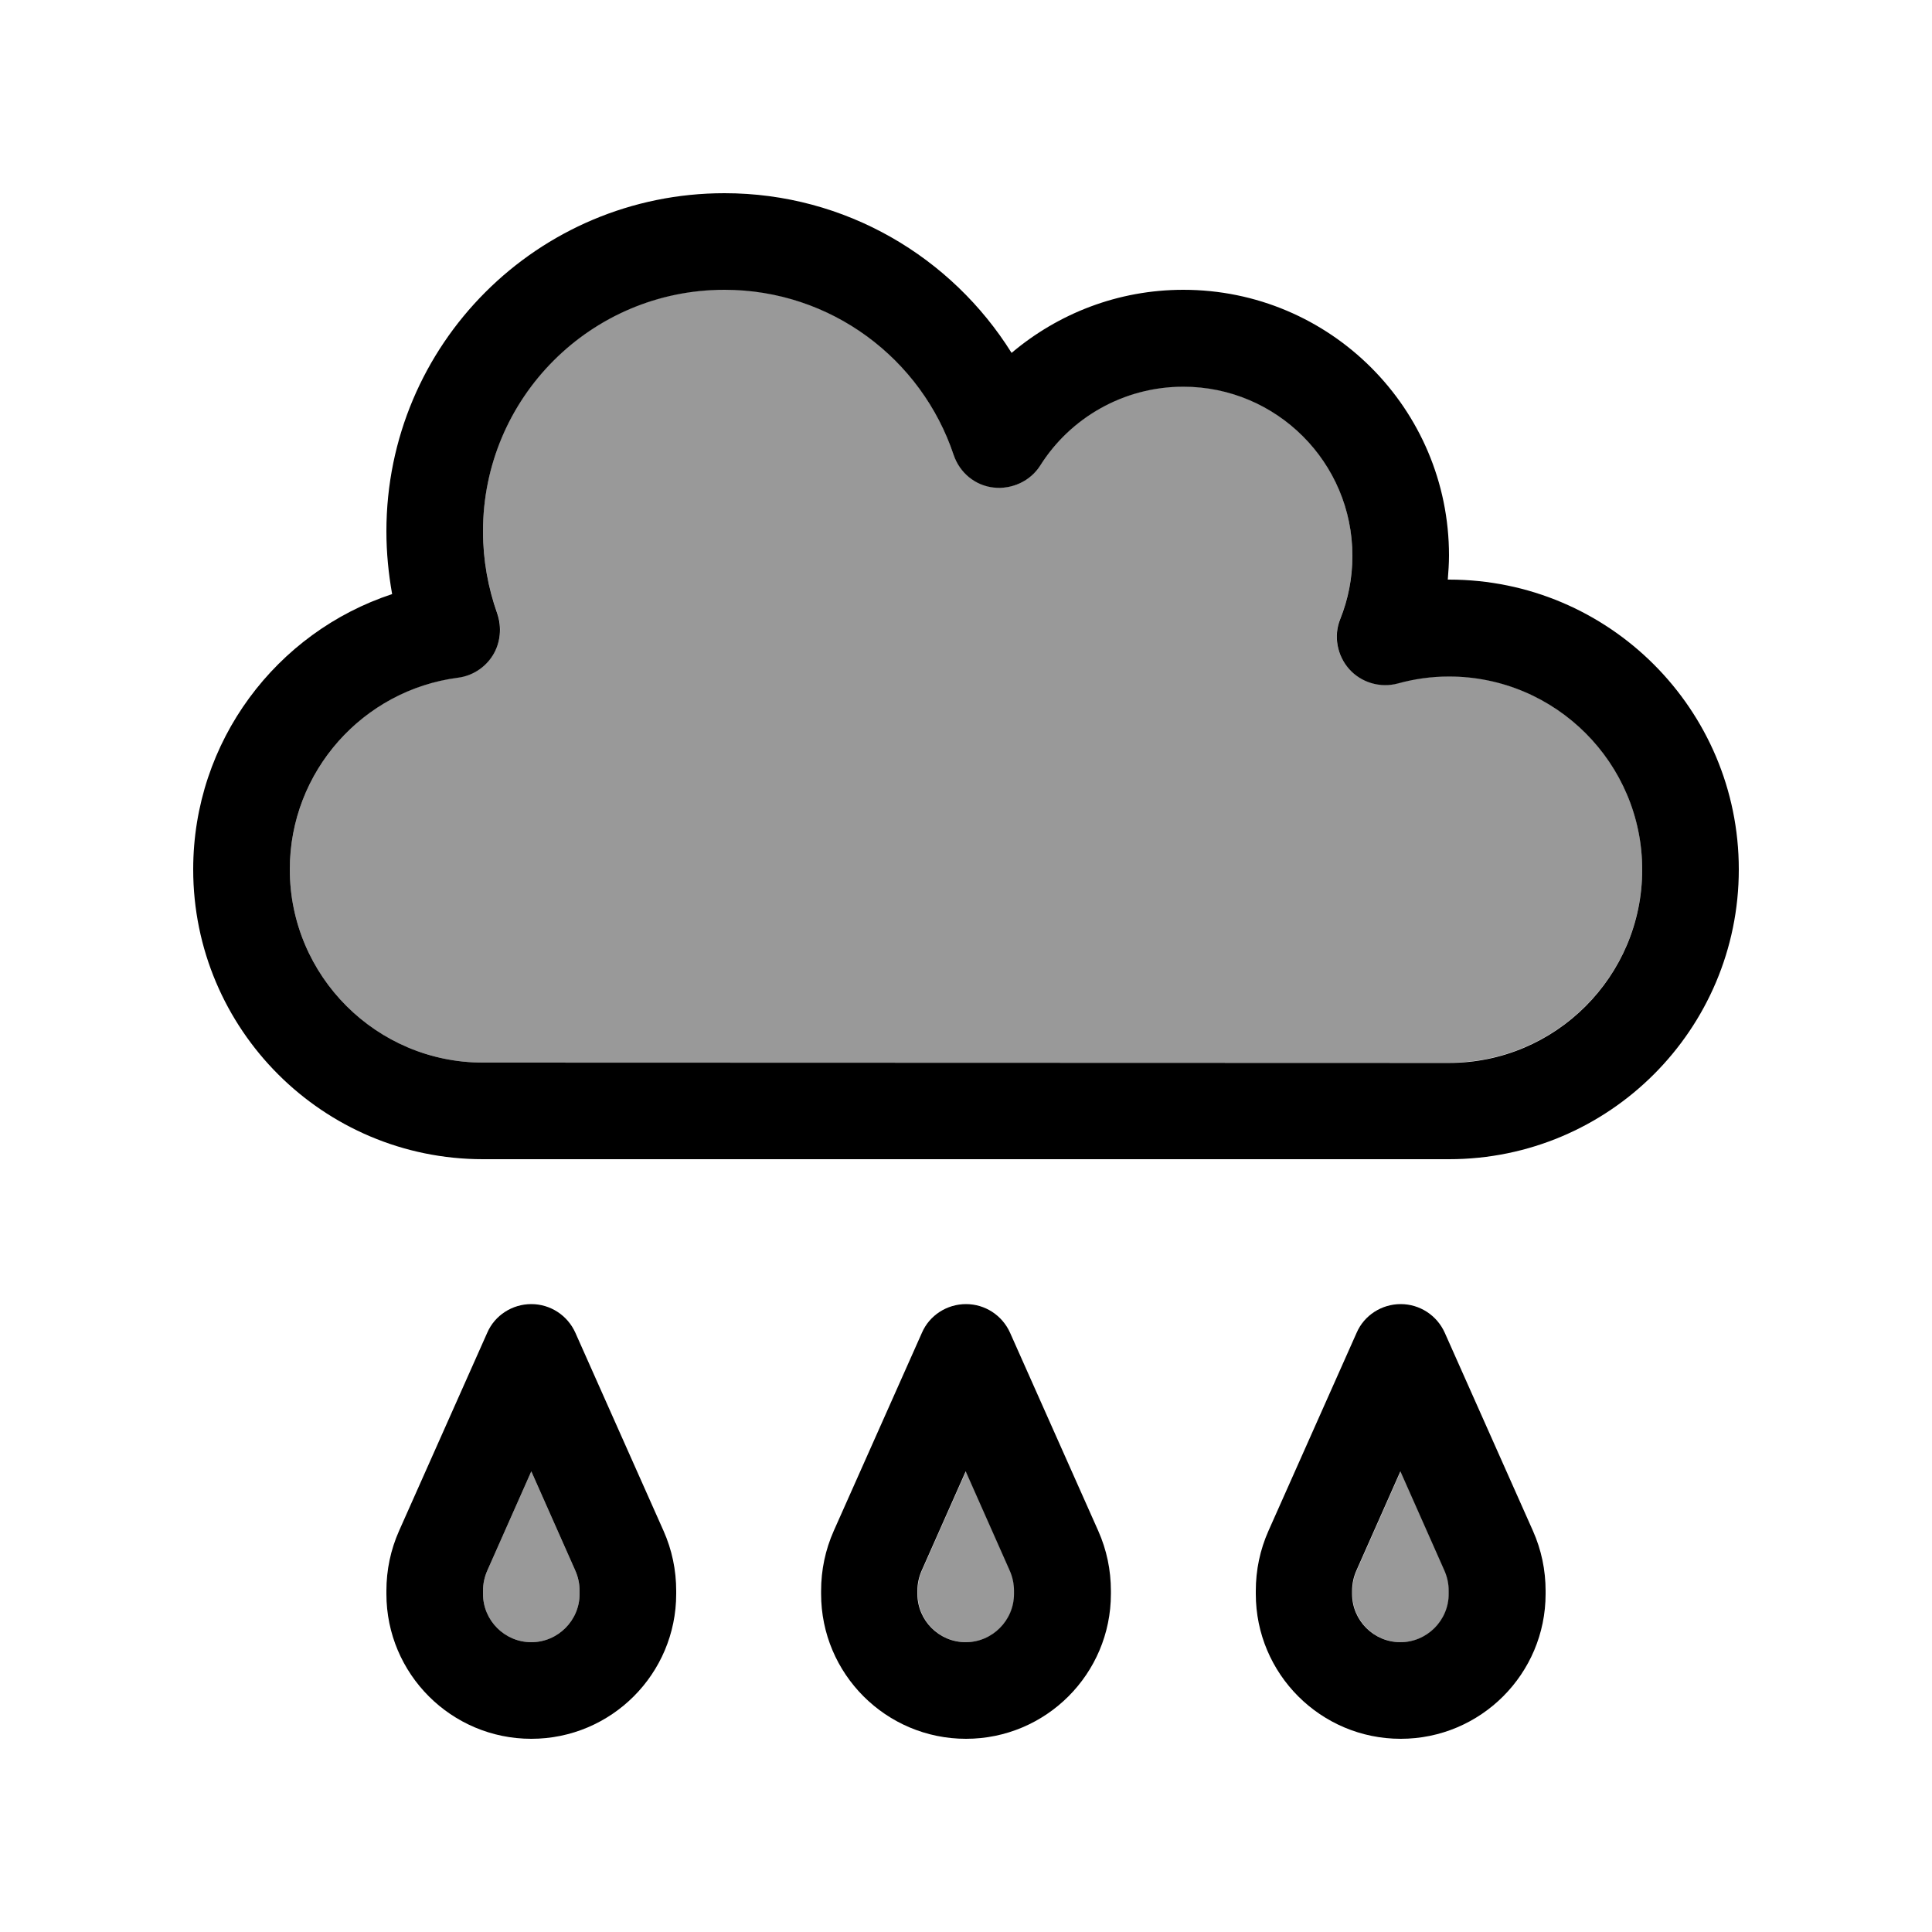
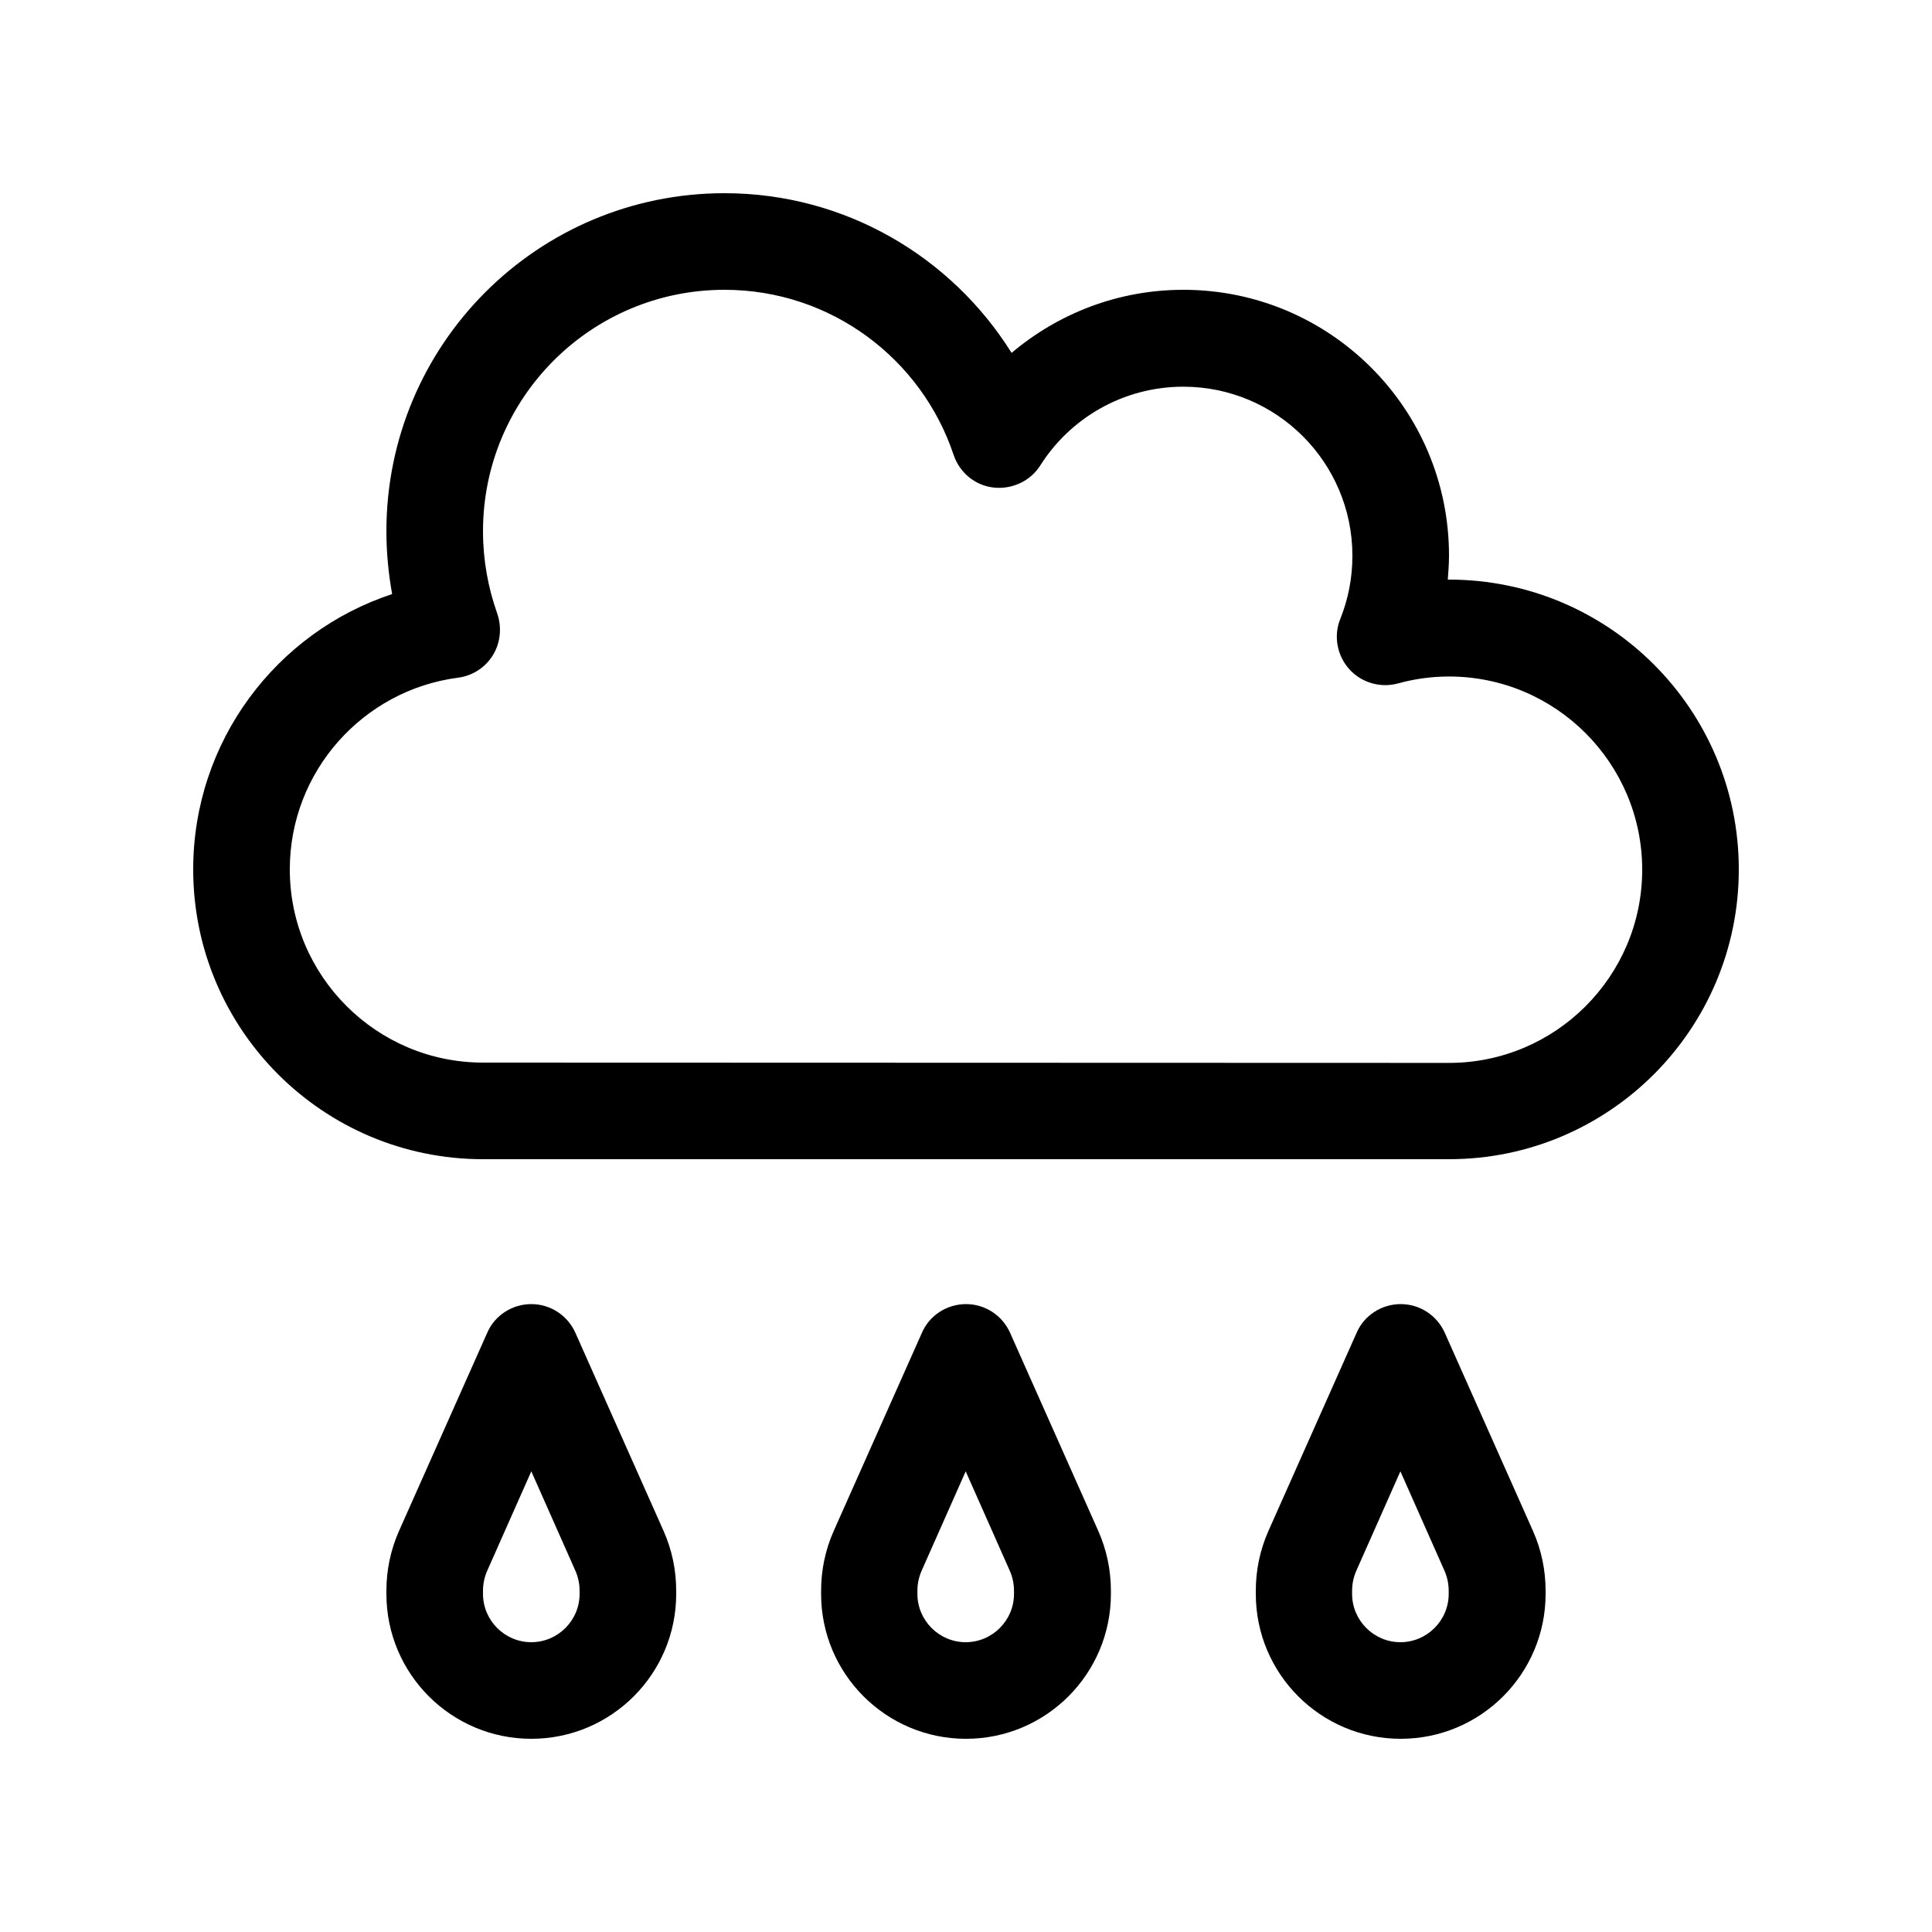
<svg xmlns="http://www.w3.org/2000/svg" viewBox="0 0 640 640">
-   <path opacity=".4" fill="currentColor" d="M96 288C96 323.3 124.7 352 160 352L480 352C515.3 352 544 323.3 544 288C544 252.7 515.3 224 480 224C474.1 224 468.4 224.8 463.1 226.3C457.2 227.9 451 226 446.9 221.5C442.8 217 441.7 210.5 444 204.9C446.6 198.5 448 191.4 448 184C448 153.1 422.9 128 392 128C372.1 128 354.6 138.4 344.6 154.1C341.3 159.3 335.3 162.2 329.1 161.4C322.9 160.6 317.8 156.4 315.9 150.6C305.3 118.8 275.3 95.9 240 95.9C195.8 95.9 160 131.7 160 175.9C160 185.5 161.7 194.6 164.7 203.1C166.4 207.7 165.8 212.7 163.3 216.9C160.8 221.1 156.5 223.8 151.7 224.4C120.3 228.6 96 255.5 96 288zM160 527L160 528C160 536.8 167.2 544 176 544C184.8 544 192 536.8 192 528L192 527C192 524.6 191.5 522.3 190.5 520.1L176 487.4L161.5 520.1C160.5 522.3 160 524.6 160 527zM304 527L304 528C304 536.8 311.2 544 320 544C328.8 544 336 536.8 336 528L336 527C336 524.6 335.5 522.3 334.5 520.1L320 487.4L305.5 520.1C304.5 522.3 304 524.6 304 527zM448 527L448 528C448 536.8 455.2 544 464 544C472.8 544 480 536.8 480 528L480 527C480 524.6 479.5 522.3 478.5 520.1L464 487.4L449.5 520.1C448.5 522.3 448 524.6 448 527z" />
  <path fill="currentColor" d="M160 176C160 131.8 195.8 96 240 96C275.3 96 305.3 118.9 315.9 150.7C317.9 156.6 323 160.8 329.1 161.5C335.2 162.2 341.3 159.4 344.6 154.2C354.5 138.5 372.1 128.1 392 128.1C422.9 128.1 448 153.2 448 184.1C448 191.5 446.6 198.5 444 205C441.7 210.6 442.9 217.1 446.9 221.6C450.9 226.1 457.2 228 463.1 226.4C468.5 224.9 474.2 224.1 480 224.1C515.3 224.1 544 252.8 544 288.1C544 323.4 515.3 352.1 480 352.1L160 352C124.7 352 96 323.3 96 288C96 255.5 120.3 228.6 151.7 224.5C156.5 223.9 160.8 221.1 163.3 217C165.8 212.9 166.3 207.8 164.7 203.2C161.7 194.7 160 185.6 160 176zM240 64C178.1 64 128 114.1 128 176C128 183.1 128.7 190.1 129.9 196.8C91.6 209.4 64 245.5 64 288C64 341 107 384 160 384L480 384C533 384 576 341 576 288C576 235 533 192 480 192L479.6 192C479.8 189.4 480 186.7 480 184C480 135.4 440.6 96 392 96C370.3 96 350.5 103.9 335.1 116.9C315.3 85.2 280.1 64 240 64zM334.6 441.5C332 435.7 326.3 432 320 432C313.7 432 307.9 435.7 305.4 441.5L276.2 507.1C273.4 513.4 272 520.1 272 527L272 528C272 554.5 293.5 576 320 576C346.5 576 368 554.5 368 528L368 527C368 520.1 366.6 513.4 363.8 507.1L334.6 441.5zM305.4 520.1L319.9 487.4L334.4 520.1C335.4 522.3 335.9 524.6 335.9 527L335.9 528C335.9 536.8 328.7 544 319.9 544C311.1 544 303.9 536.8 303.9 528L303.9 527C303.9 524.6 304.4 522.3 305.4 520.1zM176 432C169.7 432 163.9 435.7 161.4 441.5L132.2 507.1C129.4 513.4 128 520.1 128 527L128 528C128 554.5 149.5 576 176 576C202.5 576 224 554.5 224 528L224 527C224 520.1 222.6 513.4 219.8 507.1L190.6 441.5C188 435.7 182.3 432 176 432zM176 487.4L190.5 520.1C191.5 522.3 192 524.6 192 527L192 528C192 536.8 184.8 544 176 544C167.2 544 160 536.8 160 528L160 527C160 524.6 160.5 522.3 161.5 520.1L176 487.4zM478.6 441.5C476 435.7 470.3 432 464 432C457.7 432 451.9 435.7 449.4 441.5L420.2 507.1C417.4 513.4 416 520.1 416 527L416 528C416 554.5 437.5 576 464 576C490.5 576 512 554.5 512 528L512 527C512 520.1 510.6 513.4 507.8 507.1L478.6 441.5zM449.4 520.1L463.9 487.4L478.4 520.1C479.4 522.3 479.9 524.6 479.9 527L479.9 528C479.9 536.8 472.7 544 463.9 544C455.1 544 447.9 536.8 447.9 528L447.9 527C447.9 524.6 448.4 522.3 449.4 520.1z" />
</svg>